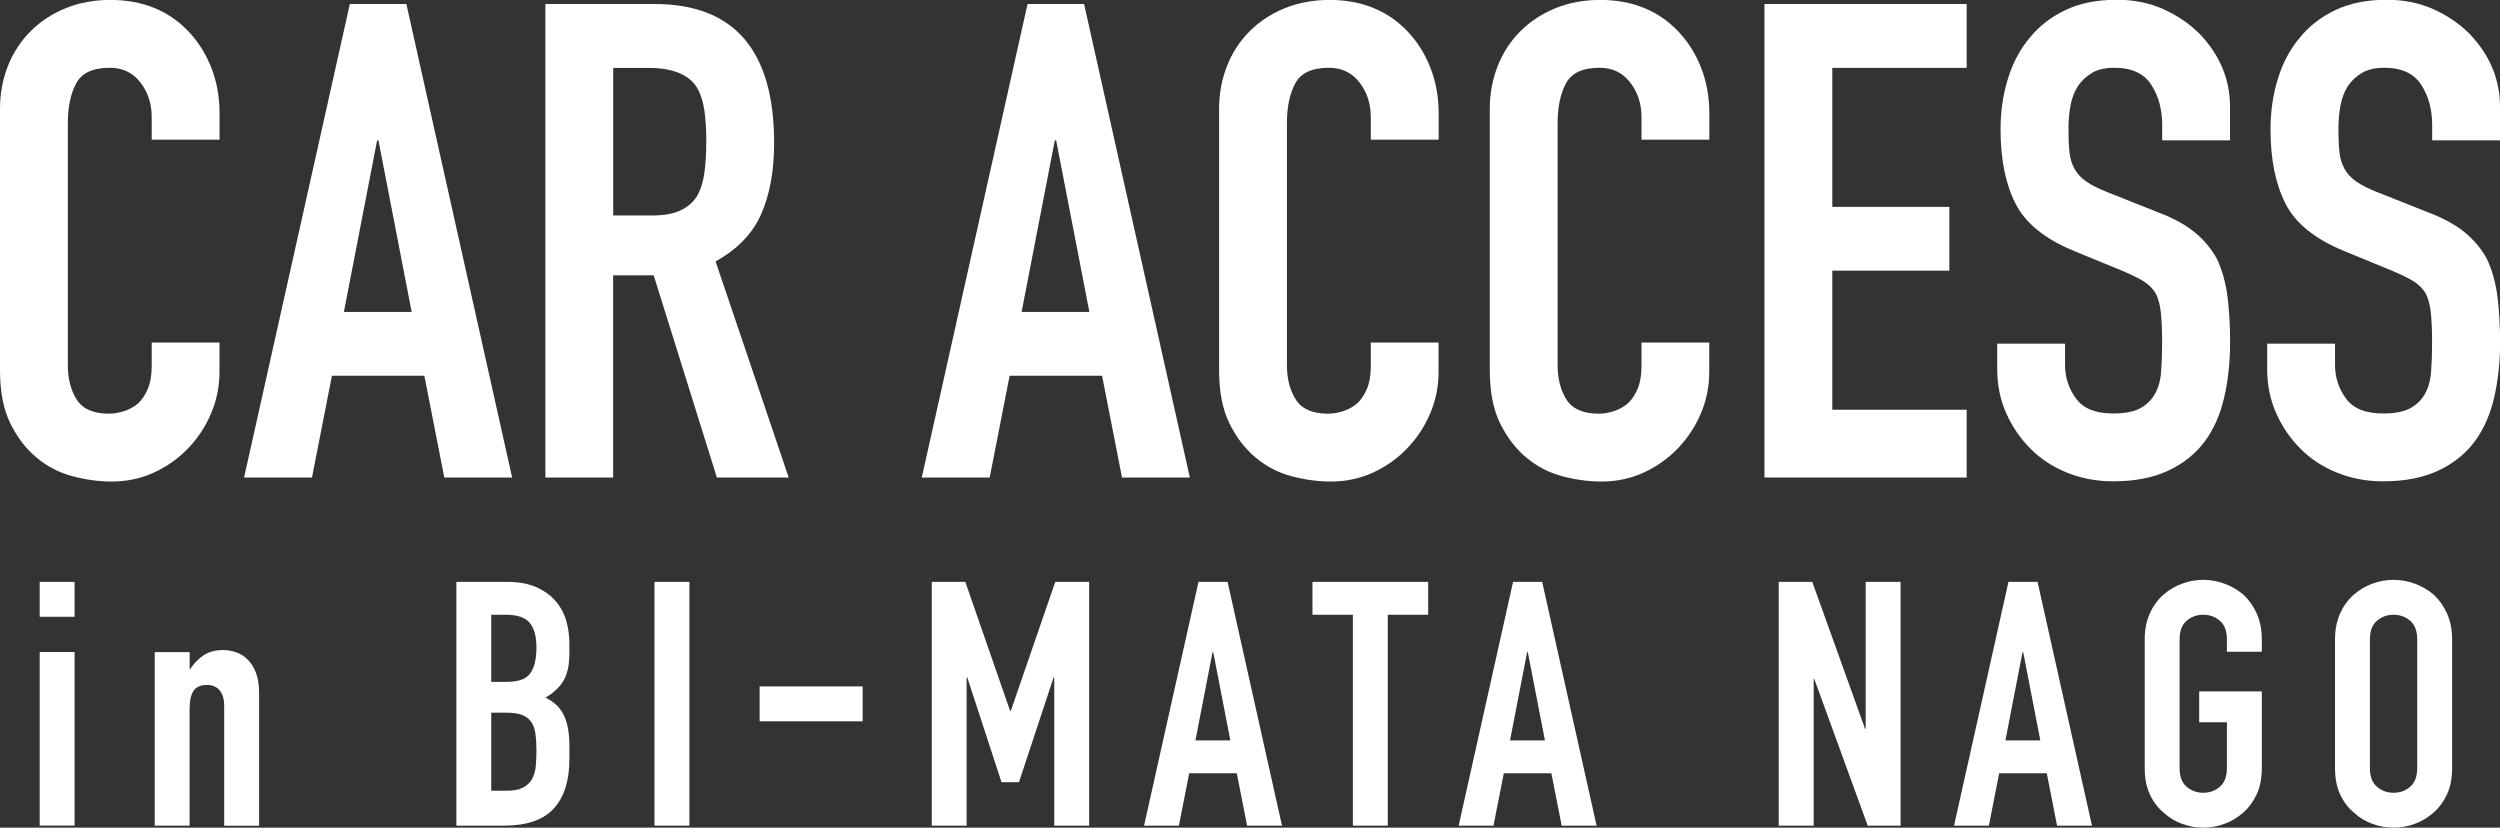
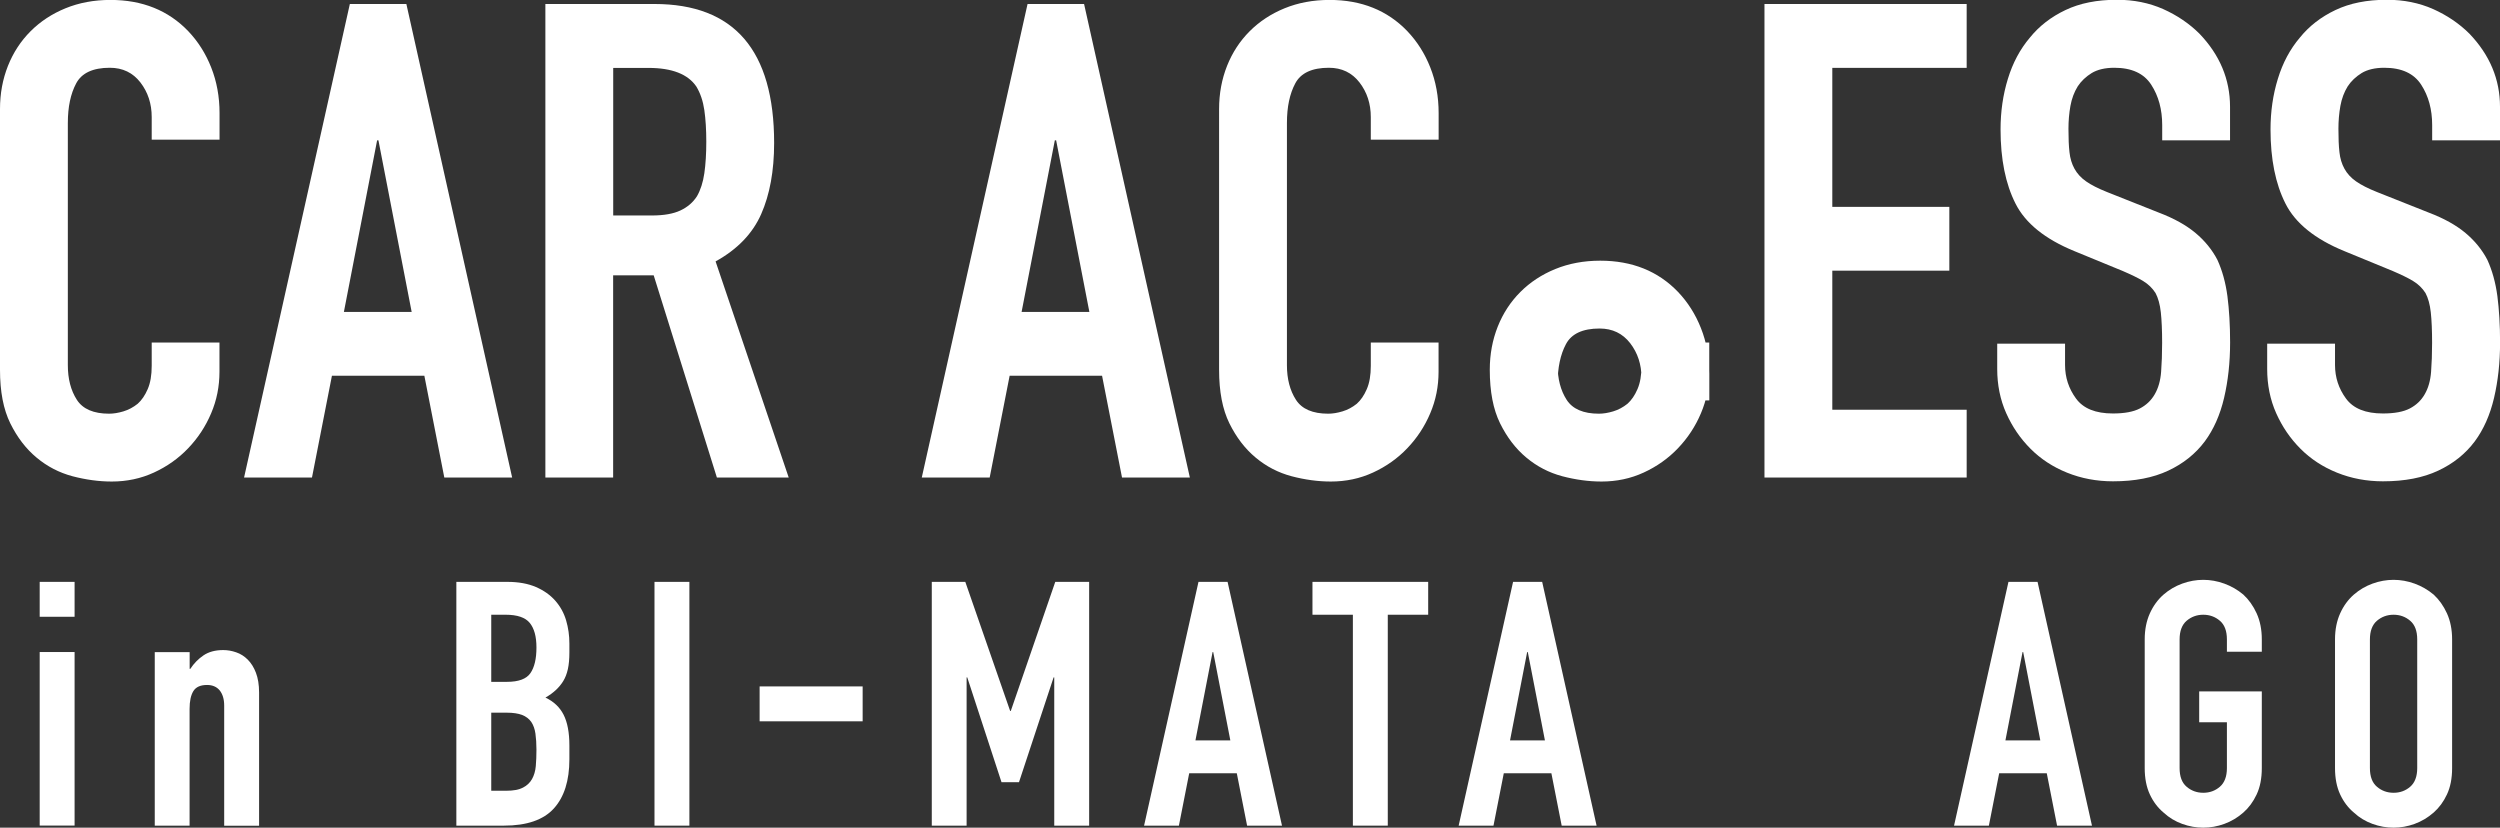
<svg xmlns="http://www.w3.org/2000/svg" viewBox="0 0 344.58 114.08">
  <rect x="0" y="0" width="344.58" height="114.08" fill="#333333" stroke="none" />
  <defs>
    <style>
      .cls-1 {
        fill: #fff;
      }
    </style>
  </defs>
  <g id="_イヤー_1" data-name="レイヤー 1" />
  <g id="_イヤー_2" data-name="レイヤー 2">
    <g id="_イヤー_1-2" data-name="レイヤー 1">
      <g>
        <path class="cls-1" d="M5.47,85.01v-4.81h4.81v4.81H5.47Zm0,28.78v-23.92h4.81v23.92H5.47Z" />
        <path class="cls-1" d="M21.33,113.8v-23.92h4.81v2.31h.09c.5-.76,1.11-1.38,1.82-1.86s1.61-.73,2.71-.73c.6,0,1.19,.1,1.79,.31,.6,.2,1.13,.54,1.6,1.01,.47,.47,.85,1.08,1.13,1.82,.28,.74,.43,1.64,.43,2.71v18.36h-4.81v-16.56c0-.88-.21-1.57-.61-2.08-.41-.5-.99-.76-1.75-.76-.91,0-1.54,.28-1.89,.85-.35,.57-.52,1.38-.52,2.45v16.09h-4.81Z" />
        <path class="cls-1" d="M62.9,113.8v-33.6h7.03c1.54,0,2.85,.24,3.94,.71,1.09,.47,1.97,1.1,2.67,1.89,.69,.79,1.19,1.69,1.49,2.71,.3,1.02,.45,2.08,.45,3.18v1.23c0,.91-.07,1.68-.21,2.31-.14,.63-.35,1.18-.64,1.65-.54,.88-1.35,1.64-2.45,2.27,1.13,.53,1.97,1.32,2.5,2.36,.53,1.04,.8,2.45,.8,4.25v1.89c0,2.96-.72,5.22-2.15,6.79-1.43,1.57-3.72,2.36-6.87,2.36h-6.56Zm4.81-29.07v9.25h2.17c1.6,0,2.68-.4,3.23-1.2s.83-1.97,.83-3.52-.31-2.64-.92-3.4c-.61-.75-1.72-1.13-3.33-1.13h-1.98Zm0,13.5v10.76h2.08c.97,0,1.74-.14,2.29-.43,.55-.28,.97-.68,1.25-1.18,.28-.5,.46-1.1,.52-1.79,.06-.69,.09-1.45,.09-2.26s-.05-1.59-.14-2.22c-.09-.63-.28-1.16-.57-1.6-.31-.44-.74-.76-1.27-.97-.54-.2-1.24-.31-2.12-.31h-2.12Z" />
        <path class="cls-1" d="M90.21,113.8v-33.6h4.81v33.6h-4.81Z" />
        <path class="cls-1" d="M104.7,99.42v-4.81h14.2v4.81h-14.2Z" />
        <path class="cls-1" d="M128.43,113.8v-33.6h4.62l6.18,17.79h.09l6.13-17.79h4.67v33.6h-4.81v-20.43h-.09l-4.77,14.44h-2.41l-4.72-14.44h-.09v20.43h-4.81Z" />
        <path class="cls-1" d="M157.69,113.8l7.5-33.6h4.01l7.5,33.6h-4.81l-1.42-7.22h-6.56l-1.42,7.22h-4.81Zm11.89-11.75l-2.36-12.17h-.09l-2.36,12.17h4.81Z" />
        <path class="cls-1" d="M186.47,113.8v-29.07h-5.57v-4.53h15.95v4.53h-5.57v29.07h-4.81Z" />
        <path class="cls-1" d="M201.05,113.8l7.5-33.6h4.01l7.5,33.6h-4.81l-1.42-7.22h-6.56l-1.42,7.22h-4.81Zm11.89-11.75l-2.36-12.17h-.09l-2.36,12.17h4.81Z" />
-         <path class="cls-1" d="M245.17,113.8v-33.6h4.62l7.27,20.24h.09v-20.24h4.81v33.6h-4.53l-7.36-20.2h-.09v20.2h-4.81Z" />
        <path class="cls-1" d="M269.33,113.8l7.5-33.6h4.01l7.5,33.6h-4.81l-1.42-7.22h-6.56l-1.42,7.22h-4.81Zm11.89-11.75l-2.36-12.17h-.09l-2.36,12.17h4.81Z" />
        <path class="cls-1" d="M295.61,88.13c0-1.35,.24-2.55,.71-3.59,.47-1.04,1.1-1.9,1.89-2.59,.76-.66,1.61-1.16,2.57-1.51,.96-.35,1.93-.52,2.9-.52s1.94,.17,2.9,.52c.96,.35,1.83,.85,2.62,1.51,.75,.69,1.37,1.56,1.84,2.59,.47,1.04,.71,2.23,.71,3.59v1.7h-4.81v-1.7c0-1.16-.32-2.02-.97-2.57-.64-.55-1.41-.83-2.29-.83s-1.64,.28-2.29,.83c-.64,.55-.97,1.41-.97,2.57v17.74c0,1.16,.32,2.02,.97,2.57,.64,.55,1.41,.83,2.29,.83s1.64-.27,2.29-.83c.64-.55,.97-1.41,.97-2.57v-6.32h-3.82v-4.25h8.63v10.57c0,1.42-.24,2.63-.71,3.63-.47,1.01-1.09,1.84-1.84,2.5-.79,.69-1.66,1.21-2.62,1.56-.96,.35-1.93,.52-2.9,.52s-1.94-.17-2.9-.52c-.96-.35-1.82-.86-2.57-1.56-.79-.66-1.42-1.49-1.89-2.5-.47-1.01-.71-2.22-.71-3.63v-17.74Z" />
        <path class="cls-1" d="M321.84,88.13c0-1.35,.24-2.55,.71-3.59,.47-1.04,1.1-1.9,1.89-2.59,.76-.66,1.61-1.16,2.57-1.51,.96-.35,1.93-.52,2.9-.52s1.94,.17,2.9,.52c.96,.35,1.83,.85,2.62,1.51,.75,.69,1.37,1.56,1.84,2.59,.47,1.04,.71,2.23,.71,3.59v17.74c0,1.42-.24,2.63-.71,3.63-.47,1.01-1.09,1.84-1.84,2.5-.79,.69-1.66,1.21-2.62,1.56-.96,.35-1.93,.52-2.9,.52s-1.94-.17-2.9-.52c-.96-.35-1.82-.86-2.57-1.56-.79-.66-1.42-1.49-1.89-2.5-.47-1.01-.71-2.22-.71-3.63v-17.74Zm4.81,17.74c0,1.16,.32,2.02,.97,2.57,.64,.55,1.41,.83,2.29,.83s1.64-.27,2.29-.83c.64-.55,.97-1.41,.97-2.57v-17.74c0-1.16-.32-2.02-.97-2.57-.64-.55-1.41-.83-2.29-.83s-1.64,.28-2.29,.83c-.64,.55-.97,1.41-.97,2.57v17.74Z" />
      </g>
      <g>
        <path class="cls-1" d="M30.25,47.21v4.03c0,2.02-.38,3.93-1.15,5.73-.76,1.8-1.82,3.41-3.16,4.81-1.34,1.41-2.92,2.52-4.72,3.35-1.8,.83-3.74,1.24-5.82,1.24-1.77,0-3.58-.25-5.41-.73-1.83-.49-3.48-1.34-4.95-2.57-1.47-1.22-2.67-2.8-3.62-4.72-.95-1.93-1.42-4.38-1.42-7.38V15.03c0-2.14,.37-4.12,1.1-5.96,.73-1.83,1.77-3.42,3.12-4.77,1.34-1.34,2.95-2.4,4.81-3.16,1.86-.76,3.93-1.15,6.19-1.15,4.4,0,7.98,1.44,10.73,4.31,1.34,1.41,2.4,3.07,3.16,5,.76,1.92,1.15,4.02,1.15,6.28v3.67h-9.35v-3.12c0-1.83-.52-3.42-1.56-4.77-1.04-1.34-2.44-2.02-4.22-2.02-2.32,0-3.87,.72-4.63,2.15-.77,1.44-1.15,3.25-1.15,5.45V50.33c0,1.89,.41,3.48,1.24,4.77,.82,1.28,2.31,1.92,4.45,1.92,.61,0,1.27-.11,1.97-.32,.7-.21,1.36-.56,1.97-1.05,.55-.49,1.01-1.16,1.38-2.02,.37-.85,.55-1.92,.55-3.21v-3.21h9.35Z" />
        <path class="cls-1" d="M33.64,65.82L48.22,.55h7.79l14.58,65.27h-9.35l-2.75-14.03h-12.74l-2.75,14.03h-9.35Zm23.1-22.83l-4.58-23.65h-.18l-4.58,23.65h9.35Z" />
        <path class="cls-1" d="M75.17,65.82V.55h15.03c11,0,16.5,6.39,16.5,19.16,0,3.85-.6,7.12-1.79,9.81-1.19,2.69-3.29,4.86-6.28,6.51l10.08,29.79h-9.9l-8.71-27.87h-5.59v27.87h-9.35Zm9.35-56.47V29.7h5.32c1.65,0,2.96-.23,3.94-.69s1.74-1.11,2.29-1.97c.49-.86,.83-1.91,1.01-3.16,.18-1.25,.27-2.7,.27-4.35s-.09-3.1-.27-4.35c-.18-1.25-.55-2.34-1.1-3.25-1.16-1.71-3.36-2.57-6.6-2.57h-4.86Z" />
        <path class="cls-1" d="M127.05,65.82L141.63,.55h7.79l14.58,65.27h-9.35l-2.75-14.03h-12.74l-2.75,14.03h-9.35Zm23.1-22.83l-4.58-23.65h-.18l-4.58,23.65h9.35Z" />
        <path class="cls-1" d="M198.28,47.21v4.03c0,2.02-.38,3.93-1.15,5.73-.76,1.8-1.82,3.41-3.16,4.81-1.34,1.41-2.92,2.52-4.72,3.35-1.8,.83-3.74,1.24-5.82,1.24-1.77,0-3.58-.25-5.41-.73-1.83-.49-3.48-1.34-4.95-2.57-1.47-1.22-2.67-2.8-3.62-4.72-.95-1.93-1.42-4.38-1.42-7.38V15.03c0-2.14,.37-4.12,1.1-5.96,.73-1.83,1.77-3.42,3.12-4.77,1.34-1.34,2.95-2.4,4.81-3.16,1.86-.76,3.93-1.15,6.19-1.15,4.4,0,7.98,1.44,10.73,4.31,1.34,1.41,2.4,3.07,3.16,5,.76,1.92,1.15,4.02,1.15,6.28v3.67h-9.35v-3.12c0-1.83-.52-3.42-1.56-4.77-1.04-1.34-2.44-2.02-4.22-2.02-2.32,0-3.87,.72-4.63,2.15-.77,1.44-1.15,3.25-1.15,5.45V50.33c0,1.89,.41,3.48,1.24,4.77,.82,1.28,2.31,1.92,4.45,1.92,.61,0,1.27-.11,1.97-.32,.7-.21,1.36-.56,1.97-1.05,.55-.49,1.01-1.16,1.38-2.02,.37-.85,.55-1.92,.55-3.21v-3.21h9.35Z" />
-         <path class="cls-1" d="M235.59,47.21v4.03c0,2.02-.38,3.93-1.15,5.73-.76,1.8-1.82,3.41-3.16,4.81-1.34,1.41-2.92,2.52-4.72,3.35-1.8,.83-3.74,1.24-5.82,1.24-1.77,0-3.58-.25-5.41-.73-1.83-.49-3.48-1.34-4.95-2.57-1.47-1.22-2.67-2.8-3.62-4.72-.95-1.93-1.42-4.38-1.42-7.38V15.03c0-2.14,.37-4.12,1.1-5.96,.73-1.83,1.77-3.42,3.12-4.77,1.34-1.34,2.95-2.4,4.81-3.16,1.86-.76,3.93-1.15,6.19-1.15,4.4,0,7.98,1.44,10.73,4.31,1.34,1.41,2.4,3.07,3.16,5,.76,1.92,1.15,4.02,1.15,6.28v3.67h-9.35v-3.12c0-1.83-.52-3.42-1.56-4.77-1.04-1.34-2.44-2.02-4.22-2.02-2.32,0-3.87,.72-4.63,2.15-.77,1.44-1.15,3.25-1.15,5.45V50.33c0,1.89,.41,3.48,1.24,4.77,.82,1.28,2.31,1.92,4.45,1.92,.61,0,1.27-.11,1.97-.32,.7-.21,1.36-.56,1.97-1.05,.55-.49,1.01-1.16,1.38-2.02,.37-.85,.55-1.92,.55-3.21v-3.21h9.35Z" />
+         <path class="cls-1" d="M235.59,47.21v4.03c0,2.02-.38,3.93-1.15,5.73-.76,1.8-1.82,3.41-3.16,4.81-1.34,1.41-2.92,2.52-4.72,3.35-1.8,.83-3.74,1.24-5.82,1.24-1.77,0-3.58-.25-5.41-.73-1.83-.49-3.48-1.34-4.95-2.57-1.47-1.22-2.67-2.8-3.62-4.72-.95-1.93-1.42-4.38-1.42-7.38c0-2.14,.37-4.12,1.1-5.96,.73-1.83,1.77-3.42,3.12-4.77,1.34-1.34,2.95-2.4,4.81-3.16,1.86-.76,3.93-1.15,6.19-1.15,4.4,0,7.98,1.44,10.73,4.31,1.34,1.41,2.4,3.07,3.16,5,.76,1.92,1.15,4.02,1.15,6.28v3.67h-9.35v-3.12c0-1.83-.52-3.42-1.56-4.77-1.04-1.34-2.44-2.02-4.22-2.02-2.32,0-3.87,.72-4.63,2.15-.77,1.44-1.15,3.25-1.15,5.45V50.33c0,1.89,.41,3.48,1.24,4.77,.82,1.28,2.31,1.92,4.45,1.92,.61,0,1.27-.11,1.97-.32,.7-.21,1.36-.56,1.97-1.05,.55-.49,1.01-1.16,1.38-2.02,.37-.85,.55-1.92,.55-3.21v-3.21h9.35Z" />
        <path class="cls-1" d="M243.2,65.82V.55h27.87V9.35h-18.52V28.51h16.13v8.8h-16.13v19.16h18.52v9.35h-27.87Z" />
        <path class="cls-1" d="M307.37,19.34h-9.35v-2.11c0-2.14-.5-3.99-1.51-5.55-1.01-1.56-2.7-2.34-5.09-2.34-1.28,0-2.32,.25-3.12,.73-.79,.49-1.44,1.1-1.92,1.83-.49,.79-.83,1.7-1.01,2.7-.18,1.01-.27,2.06-.27,3.16,0,1.28,.04,2.35,.14,3.21,.09,.86,.32,1.62,.69,2.29,.37,.67,.9,1.25,1.6,1.74,.7,.49,1.66,.98,2.89,1.47l7.15,2.84c2.08,.79,3.76,1.73,5.04,2.8s2.29,2.31,3.02,3.71c.67,1.47,1.13,3.13,1.38,5,.24,1.87,.37,3.99,.37,6.37,0,2.75-.28,5.3-.83,7.65-.55,2.35-1.44,4.35-2.66,6-1.28,1.71-2.96,3.06-5.04,4.03-2.08,.98-4.62,1.47-7.61,1.47-2.26,0-4.37-.4-6.33-1.19-1.96-.79-3.64-1.89-5.04-3.3-1.41-1.41-2.52-3.04-3.35-4.9-.83-1.86-1.24-3.9-1.24-6.1v-3.48h9.35v2.93c0,1.71,.5,3.25,1.51,4.63s2.7,2.06,5.09,2.06c1.59,0,2.83-.23,3.71-.69,.88-.46,1.57-1.11,2.06-1.97,.49-.85,.78-1.88,.87-3.07,.09-1.19,.14-2.52,.14-3.99,0-1.71-.06-3.12-.18-4.22-.12-1.1-.37-1.99-.73-2.66-.43-.67-.99-1.22-1.7-1.65-.7-.43-1.64-.88-2.8-1.38l-6.69-2.75c-4.03-1.65-6.74-3.83-8.11-6.55-1.38-2.72-2.06-6.13-2.06-10.22,0-2.44,.33-4.77,1.01-6.97,.67-2.2,1.68-4.09,3.03-5.68,1.28-1.59,2.92-2.86,4.9-3.8,1.99-.95,4.35-1.42,7.1-1.42,2.32,0,4.45,.43,6.37,1.28,1.92,.86,3.59,1.99,5,3.39,2.81,2.93,4.22,6.3,4.22,10.08v4.58Z" />
        <path class="cls-1" d="M344.58,19.34h-9.35v-2.11c0-2.14-.5-3.99-1.51-5.55-1.01-1.56-2.7-2.34-5.09-2.34-1.28,0-2.32,.25-3.12,.73-.79,.49-1.44,1.1-1.92,1.83-.49,.79-.83,1.7-1.01,2.7-.18,1.01-.27,2.06-.27,3.16,0,1.28,.04,2.35,.14,3.21,.09,.86,.32,1.62,.69,2.29,.37,.67,.9,1.25,1.6,1.74,.7,.49,1.66,.98,2.89,1.47l7.15,2.84c2.08,.79,3.76,1.73,5.04,2.8s2.29,2.31,3.02,3.71c.67,1.47,1.13,3.13,1.38,5,.24,1.87,.37,3.99,.37,6.37,0,2.75-.28,5.3-.83,7.65-.55,2.35-1.44,4.35-2.66,6-1.28,1.71-2.96,3.06-5.04,4.03-2.08,.98-4.62,1.47-7.61,1.47-2.26,0-4.37-.4-6.33-1.19-1.96-.79-3.64-1.89-5.04-3.3-1.41-1.41-2.52-3.04-3.35-4.9-.83-1.86-1.24-3.9-1.24-6.1v-3.48h9.35v2.93c0,1.71,.5,3.25,1.51,4.63s2.7,2.06,5.09,2.06c1.59,0,2.83-.23,3.71-.69,.88-.46,1.57-1.11,2.06-1.97,.49-.85,.78-1.88,.87-3.07,.09-1.19,.14-2.52,.14-3.99,0-1.71-.06-3.12-.18-4.22-.12-1.1-.37-1.99-.73-2.66-.43-.67-.99-1.22-1.7-1.65-.7-.43-1.64-.88-2.8-1.38l-6.69-2.75c-4.03-1.65-6.74-3.83-8.11-6.55-1.38-2.72-2.06-6.13-2.06-10.22,0-2.44,.33-4.77,1.01-6.97,.67-2.2,1.68-4.09,3.03-5.68,1.28-1.59,2.92-2.86,4.9-3.8,1.99-.95,4.35-1.42,7.1-1.42,2.32,0,4.45,.43,6.37,1.28,1.92,.86,3.59,1.99,5,3.39,2.81,2.93,4.22,6.3,4.22,10.08v4.58Z" />
      </g>
    </g>
  </g>
</svg>